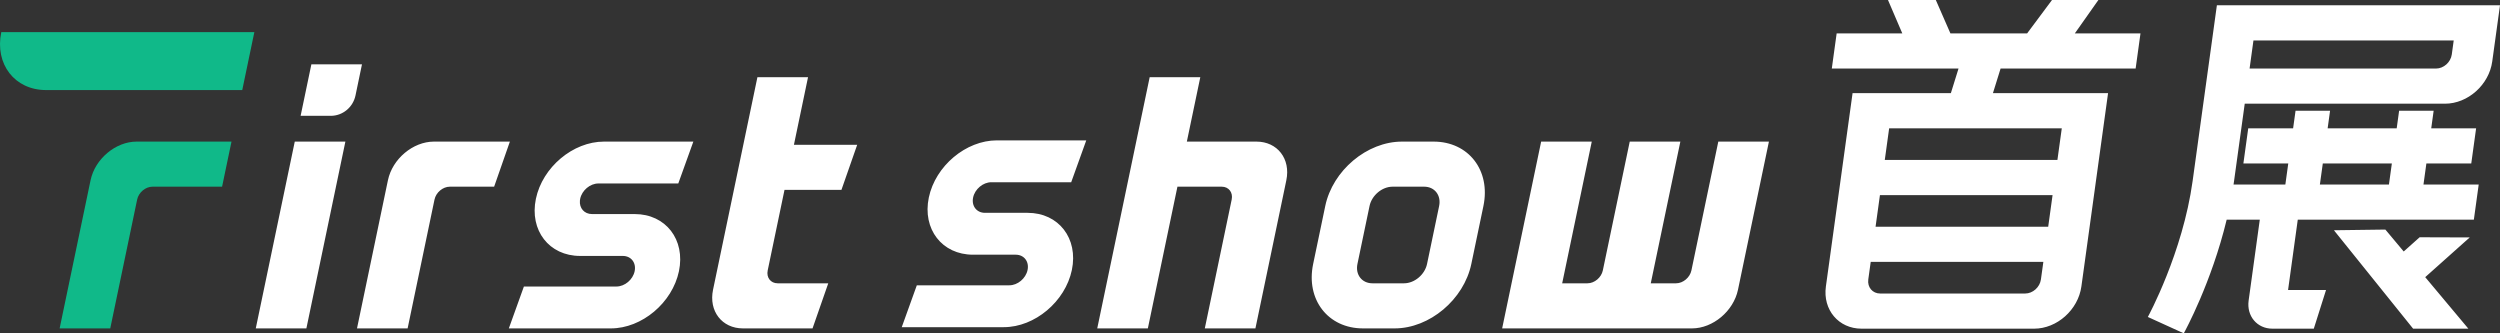
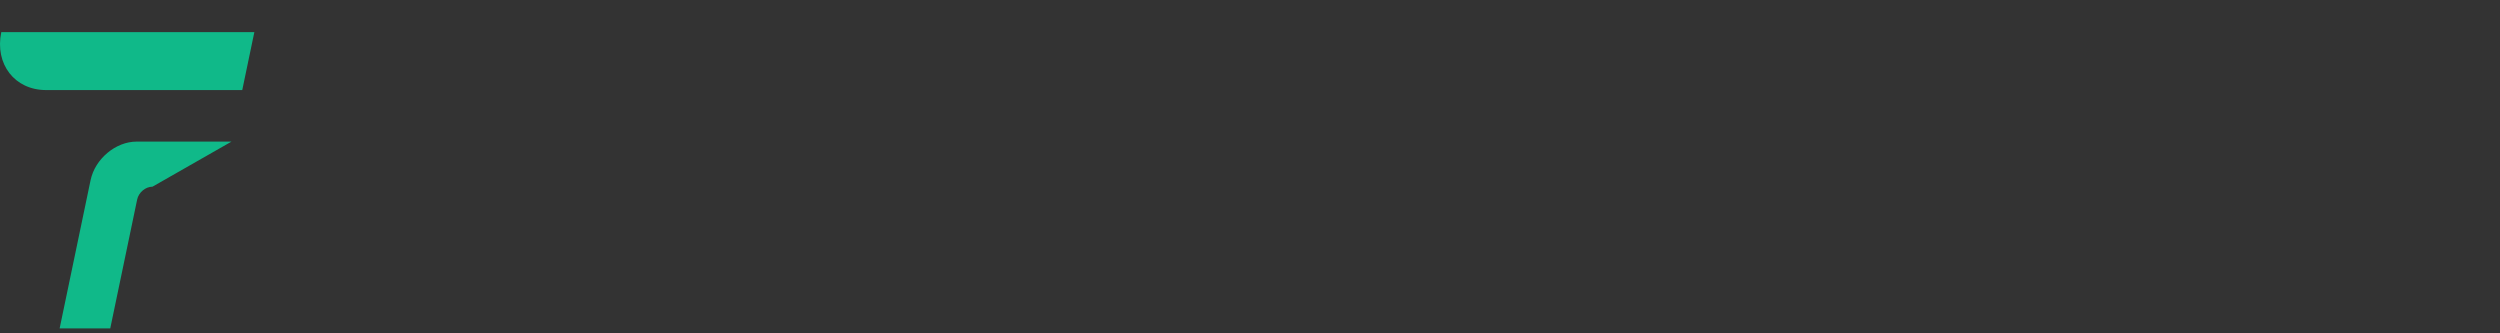
<svg xmlns="http://www.w3.org/2000/svg" width="150px" height="20px" viewBox="0 0 150 20" version="1.1">
  <rect x="0" y="0" width="150" height="20" fill="#333333" stroke="none" />
  <title>编组 8</title>
  <g id="首页" stroke="none" stroke-width="1" fill="none" fill-rule="evenodd">
    <g id="PC导航" transform="translate(-156, -1140)">
      <g id="编组-8" transform="translate(156, 1140)">
-         <path d="M18.383,19.704 L15.346,19.704 L17.686,8.496 L20.723,8.496 L18.383,19.704 Z M30.593,8.496 L29.648,11.201 L26.991,11.201 C26.572,11.201 26.159,11.547 26.07,11.974 L24.457,19.704 L21.42,19.704 L23.195,11.201 L23.276,10.815 C23.543,9.534 24.779,8.496 26.037,8.496 L30.593,8.496 Z M41.601,8.496 L40.697,11.008 L35.905,11.008 C35.407,11.008 34.917,11.419 34.811,11.926 L34.795,12.033 C34.752,12.489 35.059,12.844 35.521,12.844 L38.084,12.844 C39.945,12.844 41.132,14.379 40.737,16.273 C40.341,18.168 38.512,19.704 36.652,19.704 L30.53,19.704 L31.434,17.191 L36.986,17.191 C37.484,17.191 37.974,16.78 38.079,16.273 C38.185,15.767 37.868,15.356 37.37,15.356 L34.807,15.356 C32.946,15.356 31.759,13.82 32.154,11.926 C32.55,10.032 34.379,8.496 36.239,8.496 L41.601,8.496 Z M75.387,8.496 L74.627,8.496 L71.211,8.496 L72.018,4.631 L68.981,4.631 L65.834,19.704 L68.871,19.704 L70.646,11.201 L73.304,11.201 C73.723,11.201 73.991,11.547 73.901,11.974 L72.288,19.704 L75.325,19.704 L77.1,11.201 L77.18,10.815 C77.448,9.534 76.645,8.496 75.387,8.496 M103.098,8.496 L101.485,16.225 C101.395,16.652 100.983,16.998 100.564,16.998 L99.046,16.998 L100.821,8.496 L97.784,8.496 L96.17,16.225 C96.081,16.652 95.669,16.998 95.249,16.998 L93.731,16.998 L95.506,8.496 L92.469,8.496 L90.129,19.704 L91.648,19.704 L93.166,19.704 L95.444,19.704 L95.824,19.704 L96.203,19.704 L100.758,19.704 L101.518,19.704 C102.776,19.704 104.012,18.665 104.279,17.385 L104.36,16.998 L106.135,8.496 L103.098,8.496 Z M58.386,11.852 L58.386,11.852 C58.492,11.345 58.982,10.934 59.48,10.934 L64.272,10.934 L65.176,8.422 L59.814,8.422 C57.954,8.422 56.125,9.958 55.729,11.852 C55.334,13.746 56.521,15.282 58.382,15.282 L60.945,15.282 C61.442,15.282 61.76,15.693 61.654,16.2 C61.549,16.707 61.059,17.118 60.561,17.118 L55.009,17.118 L54.105,19.63 L60.227,19.63 C62.087,19.63 63.916,18.094 64.312,16.2 C64.707,14.306 63.52,12.77 61.659,12.77 L59.096,12.77 C58.599,12.77 58.281,12.359 58.386,11.852 M50.486,11.394 L51.431,8.689 L47.635,8.689 L48.482,4.631 L45.445,4.631 L44.598,8.689 L44.033,11.394 L42.863,16.998 L42.782,17.385 C42.515,18.665 43.318,19.704 44.576,19.704 L45.335,19.704 L48.752,19.704 L49.696,16.998 L46.659,16.998 C46.24,16.998 45.972,16.652 46.062,16.225 L47.07,11.394 L50.486,11.394 Z M19.844,6.95 L18.037,6.95 L18.683,3.858 L21.719,3.858 L21.33,5.726 C21.181,6.439 20.561,6.95 19.844,6.95 M86.016,8.496 L84.118,8.496 C82.021,8.496 79.961,10.226 79.515,12.361 L78.789,15.839 C78.343,17.973 79.681,19.704 81.778,19.704 L83.676,19.704 C85.772,19.704 87.833,17.973 88.279,15.839 L89.005,12.361 C89.451,10.226 88.112,8.496 86.016,8.496 M85.451,11.201 C86.079,11.201 86.481,11.721 86.348,12.361 L85.622,15.839 C85.488,16.478 84.869,16.998 84.241,16.998 L82.343,16.998 C81.715,16.998 81.312,16.478 81.446,15.839 L82.172,12.361 C82.306,11.721 82.925,11.201 83.553,11.201 L85.451,11.201 M150,0.317 L149.534,3.691 C149.341,5.089 148.072,6.222 146.699,6.222 L134.684,6.222 L134.043,10.862 C134.033,10.932 134.022,11.002 134.012,11.073 L137.121,11.073 L137.296,9.807 L134.603,9.807 L134.894,7.698 L137.587,7.698 L137.733,6.644 L139.804,6.644 L139.659,7.698 L143.802,7.698 L143.947,6.644 L146.019,6.644 L145.874,7.698 L148.567,7.698 L148.276,9.807 L145.583,9.807 L145.408,11.073 L148.722,11.073 L148.431,13.182 L137.866,13.182 L137.284,17.4 L139.562,17.4 L138.828,19.72 L136.342,19.72 C135.427,19.72 134.789,18.964 134.918,18.033 L135.587,13.182 L133.6,13.182 C132.69,16.954 131.106,19.856 131.027,20 L128.871,19.018 C128.891,18.981 130.962,15.174 131.557,10.862 L132.197,6.222 L132.489,4.113 L132.722,2.426 L132.984,0.527 L133.013,0.317 L150,0.317 Z M143.122,13.774 L144.223,15.089 L145.178,14.236 L148.183,14.246 L145.513,16.629 L148.101,19.72 L144.787,19.72 L140.035,13.815 L143.122,13.774 Z M143.511,9.807 L139.368,9.807 L139.193,11.073 L143.336,11.073 L143.511,9.807 Z M147.223,2.426 L135.207,2.426 L134.975,4.113 L146.161,4.113 C146.619,4.113 147.042,3.735 147.107,3.269 L147.223,2.426 Z M123.445,9.596 L113.087,9.596 L113.349,7.698 L123.707,7.698 L123.445,9.596 Z M122.892,13.604 L112.534,13.604 L112.796,11.706 L123.154,11.706 L122.892,13.604 Z M122.455,16.767 C122.391,17.233 121.968,17.611 121.51,17.611 L112.809,17.611 C112.352,17.611 112.033,17.233 112.097,16.767 L112.243,15.713 L122.601,15.713 L122.455,16.767 Z M125.903,0 L123.12,0 L121.627,2.004 L117.025,2.004 L116.149,0 L113.279,0 L114.138,2.004 L110.199,2.004 L109.908,4.113 L117.511,4.113 L117.052,5.589 L111.154,5.589 L110.601,9.596 L110.31,11.706 L110.048,13.604 L109.757,15.713 L109.553,17.189 C109.36,18.587 110.317,19.72 111.69,19.72 L122.048,19.72 C123.421,19.72 124.69,18.587 124.883,17.189 L125.087,15.713 L125.378,13.604 L125.64,11.706 L125.931,9.596 L126.484,5.589 L119.576,5.589 L120.035,4.113 L128.138,4.113 L128.429,2.004 L124.49,2.004 L125.903,0 Z" id="形状结合" fill="#FFFFFF" />
-         <path d="M13.89,8.496 L8.955,8.496 L8.196,8.496 C6.938,8.496 5.701,9.534 5.434,10.815 L5.353,11.201 L3.578,19.704 L6.615,19.704 L8.229,11.974 C8.318,11.547 8.73,11.201 9.149,11.201 L13.325,11.201 L13.89,8.496 Z M14.535,5.404 L2.767,5.404 C0.88,5.404 -0.324,3.847 0.077,1.926 L15.261,1.926 L14.535,5.404 Z" id="形状结合" fill="#10B989" />
+         <path d="M13.89,8.496 L8.955,8.496 L8.196,8.496 C6.938,8.496 5.701,9.534 5.434,10.815 L5.353,11.201 L3.578,19.704 L6.615,19.704 L8.229,11.974 C8.318,11.547 8.73,11.201 9.149,11.201 L13.89,8.496 Z M14.535,5.404 L2.767,5.404 C0.88,5.404 -0.324,3.847 0.077,1.926 L15.261,1.926 L14.535,5.404 Z" id="形状结合" fill="#10B989" />
      </g>
    </g>
  </g>
</svg>